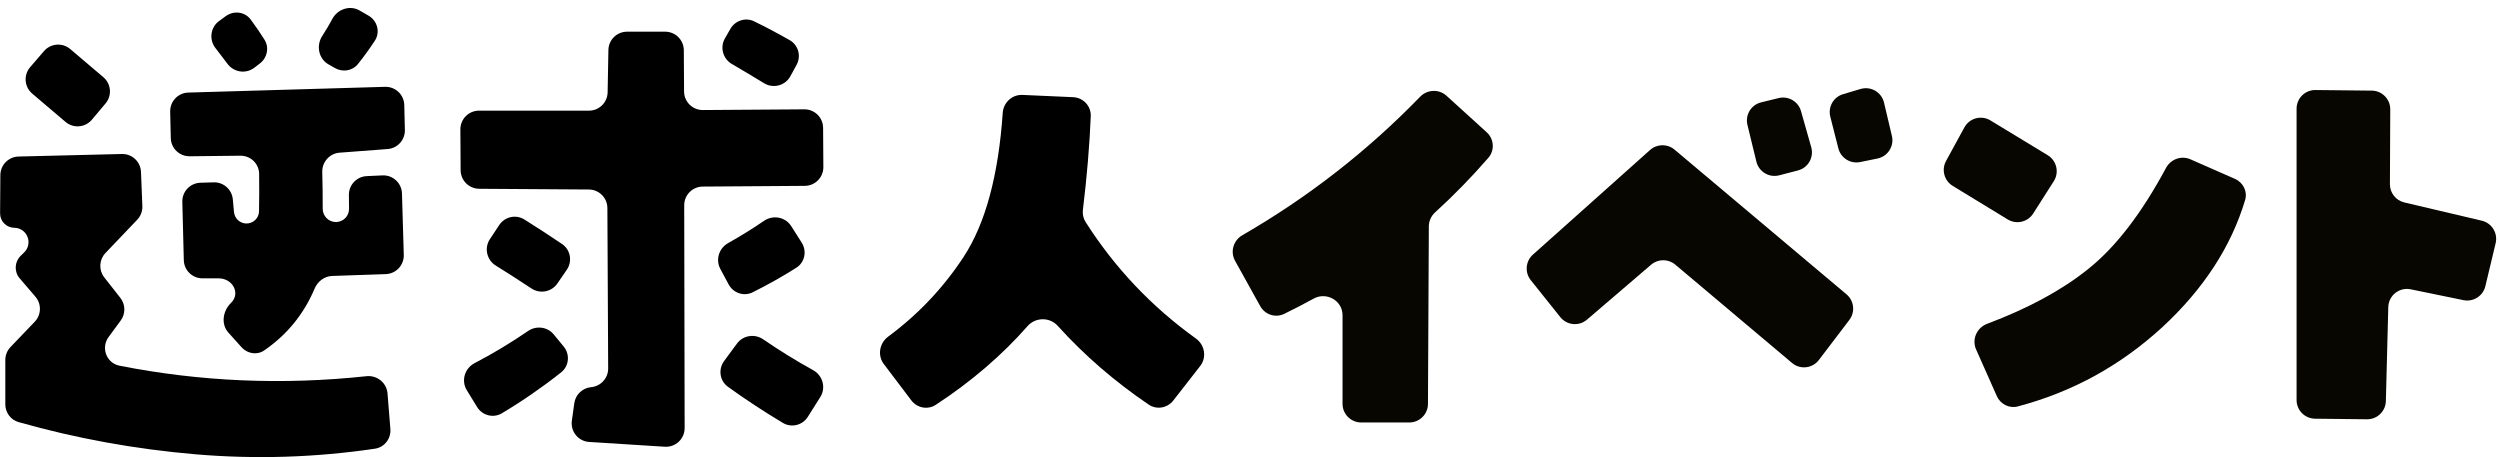
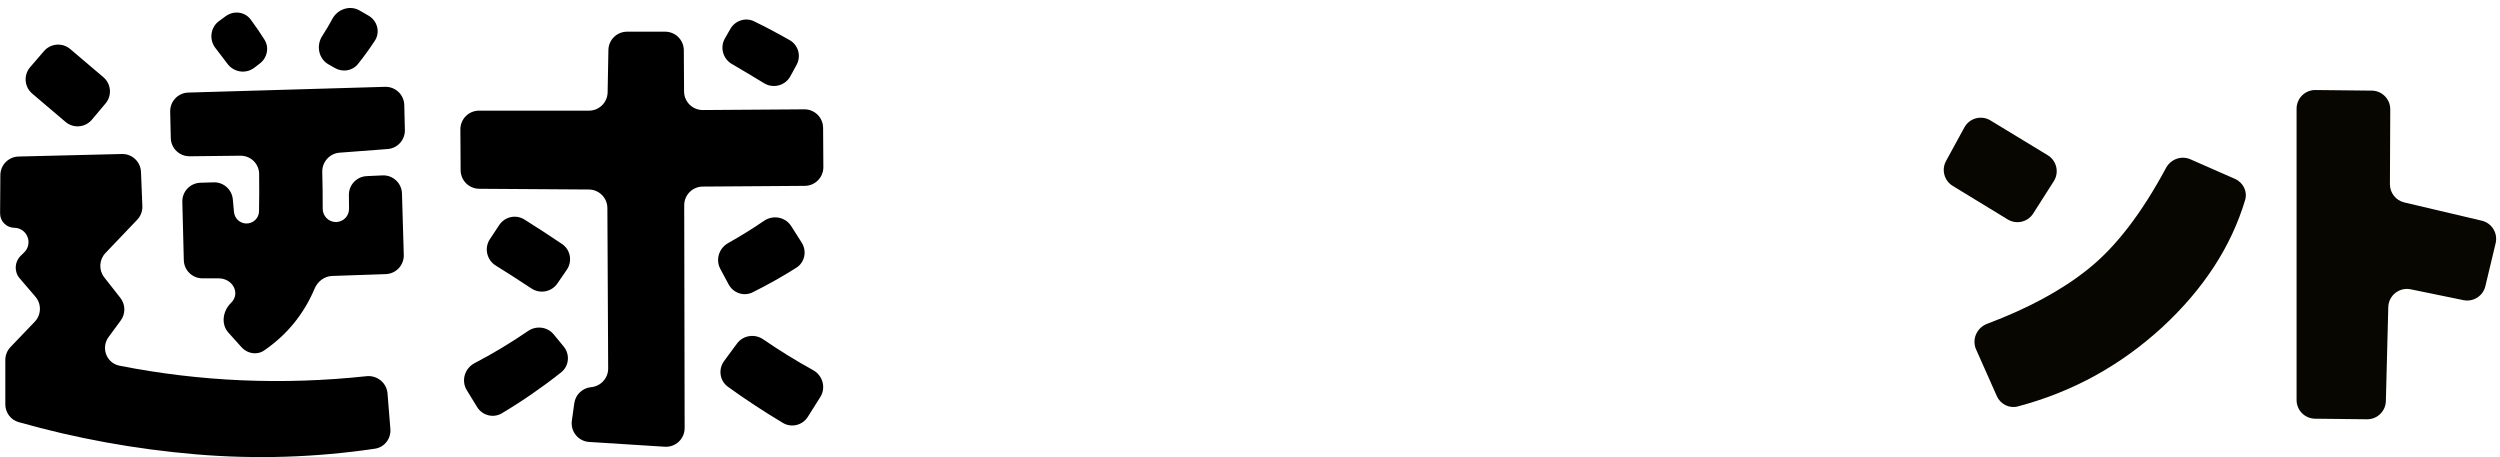
<svg xmlns="http://www.w3.org/2000/svg" width="268" height="49" viewBox="0 0 268 49" fill="none">
-   <path d="M143.92 33.788C143.92 32.224 142.2 31.257 140.829 32.009C139.789 32.58 138.735 33.126 137.667 33.647C136.729 34.104 135.604 33.732 135.098 32.82L132.399 27.962C131.86 26.992 132.215 25.771 133.176 25.217C140.224 21.15 146.579 16.201 152.239 10.369C153.002 9.583 154.254 9.528 155.065 10.264L159.375 14.18C160.163 14.895 160.254 16.105 159.557 16.91C157.779 18.963 155.873 20.917 153.838 22.772C153.419 23.155 153.174 23.694 153.171 24.261L153.078 43.299C153.073 44.4 152.179 45.289 151.078 45.289H145.92C144.816 45.289 143.92 44.394 143.92 43.289V33.788Z" fill="#070600" />
-   <path d="M164.099 30.034C163.436 29.205 163.537 28.002 164.329 27.294L176.889 16.077C177.631 15.414 178.747 15.398 179.509 16.038L197.947 31.553C198.763 32.24 198.897 33.445 198.252 34.294L194.985 38.59C194.293 39.501 192.98 39.646 192.105 38.909L179.588 28.367C178.839 27.735 177.742 27.74 176.998 28.378L170.127 34.265C169.268 35.002 167.969 34.879 167.263 33.995L164.099 30.034ZM194.167 15.79C194.472 16.869 193.831 17.988 192.746 18.27L190.732 18.794C189.652 19.076 188.55 18.417 188.285 17.332L187.325 13.389C187.063 12.316 187.721 11.235 188.793 10.973L190.669 10.515C191.715 10.259 192.775 10.877 193.068 11.912L194.167 15.79ZM196.207 12.507C195.943 11.467 196.546 10.403 197.575 10.097L199.449 9.539C200.55 9.211 201.701 9.877 201.966 10.995L202.812 14.573C203.072 15.671 202.372 16.767 201.267 16.993L199.412 17.373C198.365 17.587 197.335 16.942 197.072 15.907L196.207 12.507Z" fill="#070600" />
  <path d="M219.518 16.641C220.476 17.224 220.769 18.48 220.166 19.425L217.957 22.892C217.372 23.81 216.159 24.091 215.229 23.524L209.329 19.925C208.418 19.369 208.104 18.195 208.615 17.259L210.58 13.66C211.127 12.658 212.399 12.316 213.374 12.909L219.518 16.641ZM211.837 37.458C211.359 36.381 211.911 35.13 213.014 34.715C217.449 33.047 221.068 31.083 223.871 28.823C226.803 26.483 229.579 22.876 232.197 18.002C232.701 17.063 233.838 16.649 234.814 17.077L239.583 19.173C240.465 19.56 240.953 20.523 240.677 21.445C239.18 26.441 236.22 30.985 231.796 35.078C227.305 39.199 222.143 42.029 216.309 43.569C215.39 43.812 214.445 43.329 214.06 42.461L211.837 37.458Z" fill="#070600" />
  <path d="M254.258 9.715C255.357 9.727 256.241 10.624 256.236 11.724L256.2 19.747C256.195 20.678 256.835 21.489 257.741 21.702L266.046 23.658C267.124 23.912 267.791 24.993 267.533 26.07L266.43 30.682C266.178 31.732 265.139 32.393 264.082 32.175L258.426 31.014C257.206 30.763 256.057 31.677 256.024 32.921L255.765 42.998C255.736 44.091 254.836 44.959 253.743 44.946L248.171 44.884C247.075 44.871 246.193 43.98 246.193 42.884V11.651C246.193 10.538 247.102 9.639 248.214 9.651L254.258 9.715Z" fill="#070600" />
  <path d="M2.107 29.834C1.505 29.131 1.55 28.081 2.21 27.432L2.595 27.053C3.571 26.094 2.901 24.433 1.533 24.419C0.685 24.411 0.005 23.719 0.01 22.872L0.039 18.765C0.046 17.685 0.91 16.806 1.99 16.78L13.067 16.509C14.159 16.483 15.07 17.337 15.114 18.429L15.261 22.094C15.282 22.635 15.084 23.162 14.71 23.554L11.306 27.123C10.619 27.842 10.566 28.956 11.179 29.738L12.905 31.936C13.459 32.643 13.475 33.632 12.944 34.355L11.645 36.123C10.796 37.28 11.406 38.926 12.814 39.204C21.492 40.916 30.317 41.291 39.287 40.329C40.424 40.207 41.45 41.036 41.542 42.175L41.849 45.99C41.932 47.023 41.212 47.951 40.186 48.102C33.804 49.044 27.408 49.245 20.998 48.704C14.516 48.154 8.184 47.004 2 45.253C1.15 45.012 0.57 44.231 0.57 43.348V38.586C0.57 38.07 0.77 37.574 1.126 37.202L3.723 34.492C4.435 33.749 4.467 32.588 3.798 31.807L2.107 29.834ZM3.451 10.031C2.606 9.312 2.508 8.043 3.232 7.202L4.718 5.476C5.435 4.644 6.69 4.546 7.528 5.257L11.081 8.275C11.92 8.987 12.026 10.244 11.317 11.086L9.849 12.832C9.135 13.681 7.867 13.786 7.023 13.068L3.451 10.031ZM20.33 16.753C19.235 16.765 18.333 15.894 18.308 14.799L18.244 11.968C18.218 10.869 19.085 9.955 20.185 9.923L41.281 9.308C42.39 9.276 43.313 10.152 43.339 11.26L43.402 13.936C43.427 15 42.615 15.897 41.554 15.977L36.408 16.367C35.332 16.449 34.516 17.369 34.546 18.448C34.582 19.747 34.598 21.056 34.594 22.375C34.591 23.171 35.24 23.817 36.036 23.803C36.809 23.788 37.426 23.153 37.418 22.38L37.402 20.9C37.39 19.823 38.234 18.93 39.309 18.88L41.001 18.802C42.117 18.75 43.059 19.624 43.092 20.741L43.285 27.327C43.317 28.427 42.455 29.347 41.355 29.385L35.611 29.582C34.774 29.611 34.055 30.163 33.729 30.934C32.569 33.678 30.765 35.889 28.317 37.569C27.547 38.097 26.517 37.917 25.893 37.223L24.486 35.66C23.667 34.75 23.88 33.331 24.758 32.479C25.829 31.439 24.931 29.839 23.438 29.839H21.703C20.618 29.839 19.731 28.974 19.704 27.89L19.545 21.64C19.517 20.539 20.384 19.622 21.485 19.59L22.906 19.548C23.961 19.516 24.859 20.31 24.957 21.361L25.085 22.736C25.149 23.419 25.715 23.945 26.4 23.959C27.14 23.974 27.755 23.389 27.768 22.648C27.793 21.3 27.796 19.962 27.779 18.635C27.765 17.544 26.863 16.68 25.773 16.692L20.33 16.753ZM23.098 5.153C22.39 4.248 22.557 2.931 23.485 2.254L24.205 1.729C25.055 1.109 26.246 1.25 26.875 2.094C27.392 2.79 27.885 3.51 28.353 4.255C28.884 5.098 28.652 6.198 27.86 6.802L27.253 7.266C26.355 7.951 25.07 7.756 24.395 6.851C23.966 6.277 23.534 5.711 23.098 5.153ZM35.627 2.027C36.193 0.972 37.515 0.527 38.552 1.126L39.5 1.673C40.451 2.222 40.786 3.44 40.186 4.36C39.623 5.224 39.018 6.059 38.373 6.864C37.782 7.6 36.743 7.767 35.922 7.302L35.215 6.901C34.147 6.295 33.877 4.881 34.546 3.852C34.931 3.261 35.291 2.653 35.627 2.027Z" fill="black" />
  <path d="M53.796 44.306C52.878 44.852 51.7 44.538 51.142 43.627L50.039 41.827C49.417 40.811 49.816 39.483 50.871 38.932C52.844 37.903 54.757 36.752 56.61 35.482C57.486 34.881 58.682 35.028 59.357 35.848L60.426 37.147C61.121 37.992 61.01 39.241 60.153 39.92C58.11 41.537 55.992 42.998 53.796 44.306ZM86.223 11.72C87.328 11.712 88.23 12.602 88.237 13.707L88.264 17.912C88.271 19.015 87.382 19.916 86.278 19.924L75.334 20.001C74.234 20.008 73.346 20.904 73.348 22.004L73.393 45.89C73.395 47.046 72.42 47.963 71.266 47.89L63.157 47.377C61.996 47.303 61.142 46.258 61.302 45.105L61.565 43.221C61.693 42.3 62.445 41.589 63.37 41.504C64.403 41.409 65.201 40.539 65.196 39.501L65.111 22.305C65.106 21.209 64.22 20.322 63.124 20.315L51.366 20.237C50.272 20.23 49.386 19.344 49.38 18.249L49.352 13.875C49.346 12.765 50.243 11.862 51.352 11.862H63.138C64.228 11.862 65.117 10.989 65.137 9.899L65.221 5.36C65.241 4.27 66.13 3.397 67.22 3.397H71.305C72.405 3.397 73.298 4.285 73.305 5.384L73.332 9.808C73.339 10.914 74.241 11.804 75.346 11.796L86.223 11.72ZM53.517 24.125C54.109 23.23 55.303 22.96 56.212 23.529C57.552 24.367 58.897 25.242 60.247 26.154C61.158 26.77 61.384 28.011 60.761 28.917L59.749 30.391C59.125 31.299 57.885 31.531 56.967 30.922C55.684 30.071 54.411 29.255 53.148 28.471C52.179 27.871 51.887 26.589 52.516 25.638L53.517 24.125ZM80.686 31.335C79.743 31.804 78.609 31.417 78.111 30.49L77.218 28.825C76.686 27.834 77.078 26.603 78.06 26.055C79.366 25.326 80.649 24.531 81.908 23.67C82.869 23.014 84.194 23.256 84.817 24.238L85.942 26.009C86.521 26.921 86.274 28.13 85.361 28.706C83.838 29.666 82.279 30.542 80.686 31.335ZM78.035 41.463C77.15 40.823 76.975 39.585 77.622 38.706L79.004 36.83C79.659 35.941 80.907 35.753 81.817 36.378C83.539 37.561 85.323 38.662 87.17 39.681C88.2 40.25 88.565 41.567 87.937 42.562L86.599 44.684C86.029 45.588 84.847 45.886 83.93 45.338C81.879 44.111 79.914 42.82 78.035 41.463ZM78.449 6.855C77.494 6.297 77.161 5.074 77.712 4.115L78.299 3.092C78.812 2.198 79.921 1.837 80.848 2.289C82.124 2.912 83.396 3.585 84.662 4.309C85.59 4.839 85.904 6.016 85.393 6.953L84.728 8.173C84.178 9.183 82.892 9.521 81.91 8.922C80.752 8.216 79.598 7.527 78.449 6.855Z" fill="black" />
-   <path d="M107.494 12.092C107.57 10.987 108.502 10.126 109.609 10.175L115.04 10.417C116.123 10.465 116.973 11.368 116.929 12.451C116.807 15.515 116.526 18.866 116.087 22.504C116.033 22.956 116.13 23.414 116.375 23.798C119.5 28.709 123.443 32.873 128.203 36.291C129.155 36.974 129.381 38.314 128.661 39.237L125.774 42.938C125.142 43.748 123.995 43.951 123.143 43.374C119.492 40.902 116.24 38.087 113.386 34.928C112.525 33.975 111 33.995 110.153 34.961C107.419 38.076 104.141 40.888 100.319 43.396C99.46 43.96 98.315 43.741 97.695 42.921L94.744 39.023C94.043 38.098 94.278 36.778 95.211 36.087C98.43 33.703 101.127 30.854 103.299 27.54C105.631 23.983 107.029 18.834 107.494 12.092Z" fill="black" />
</svg>